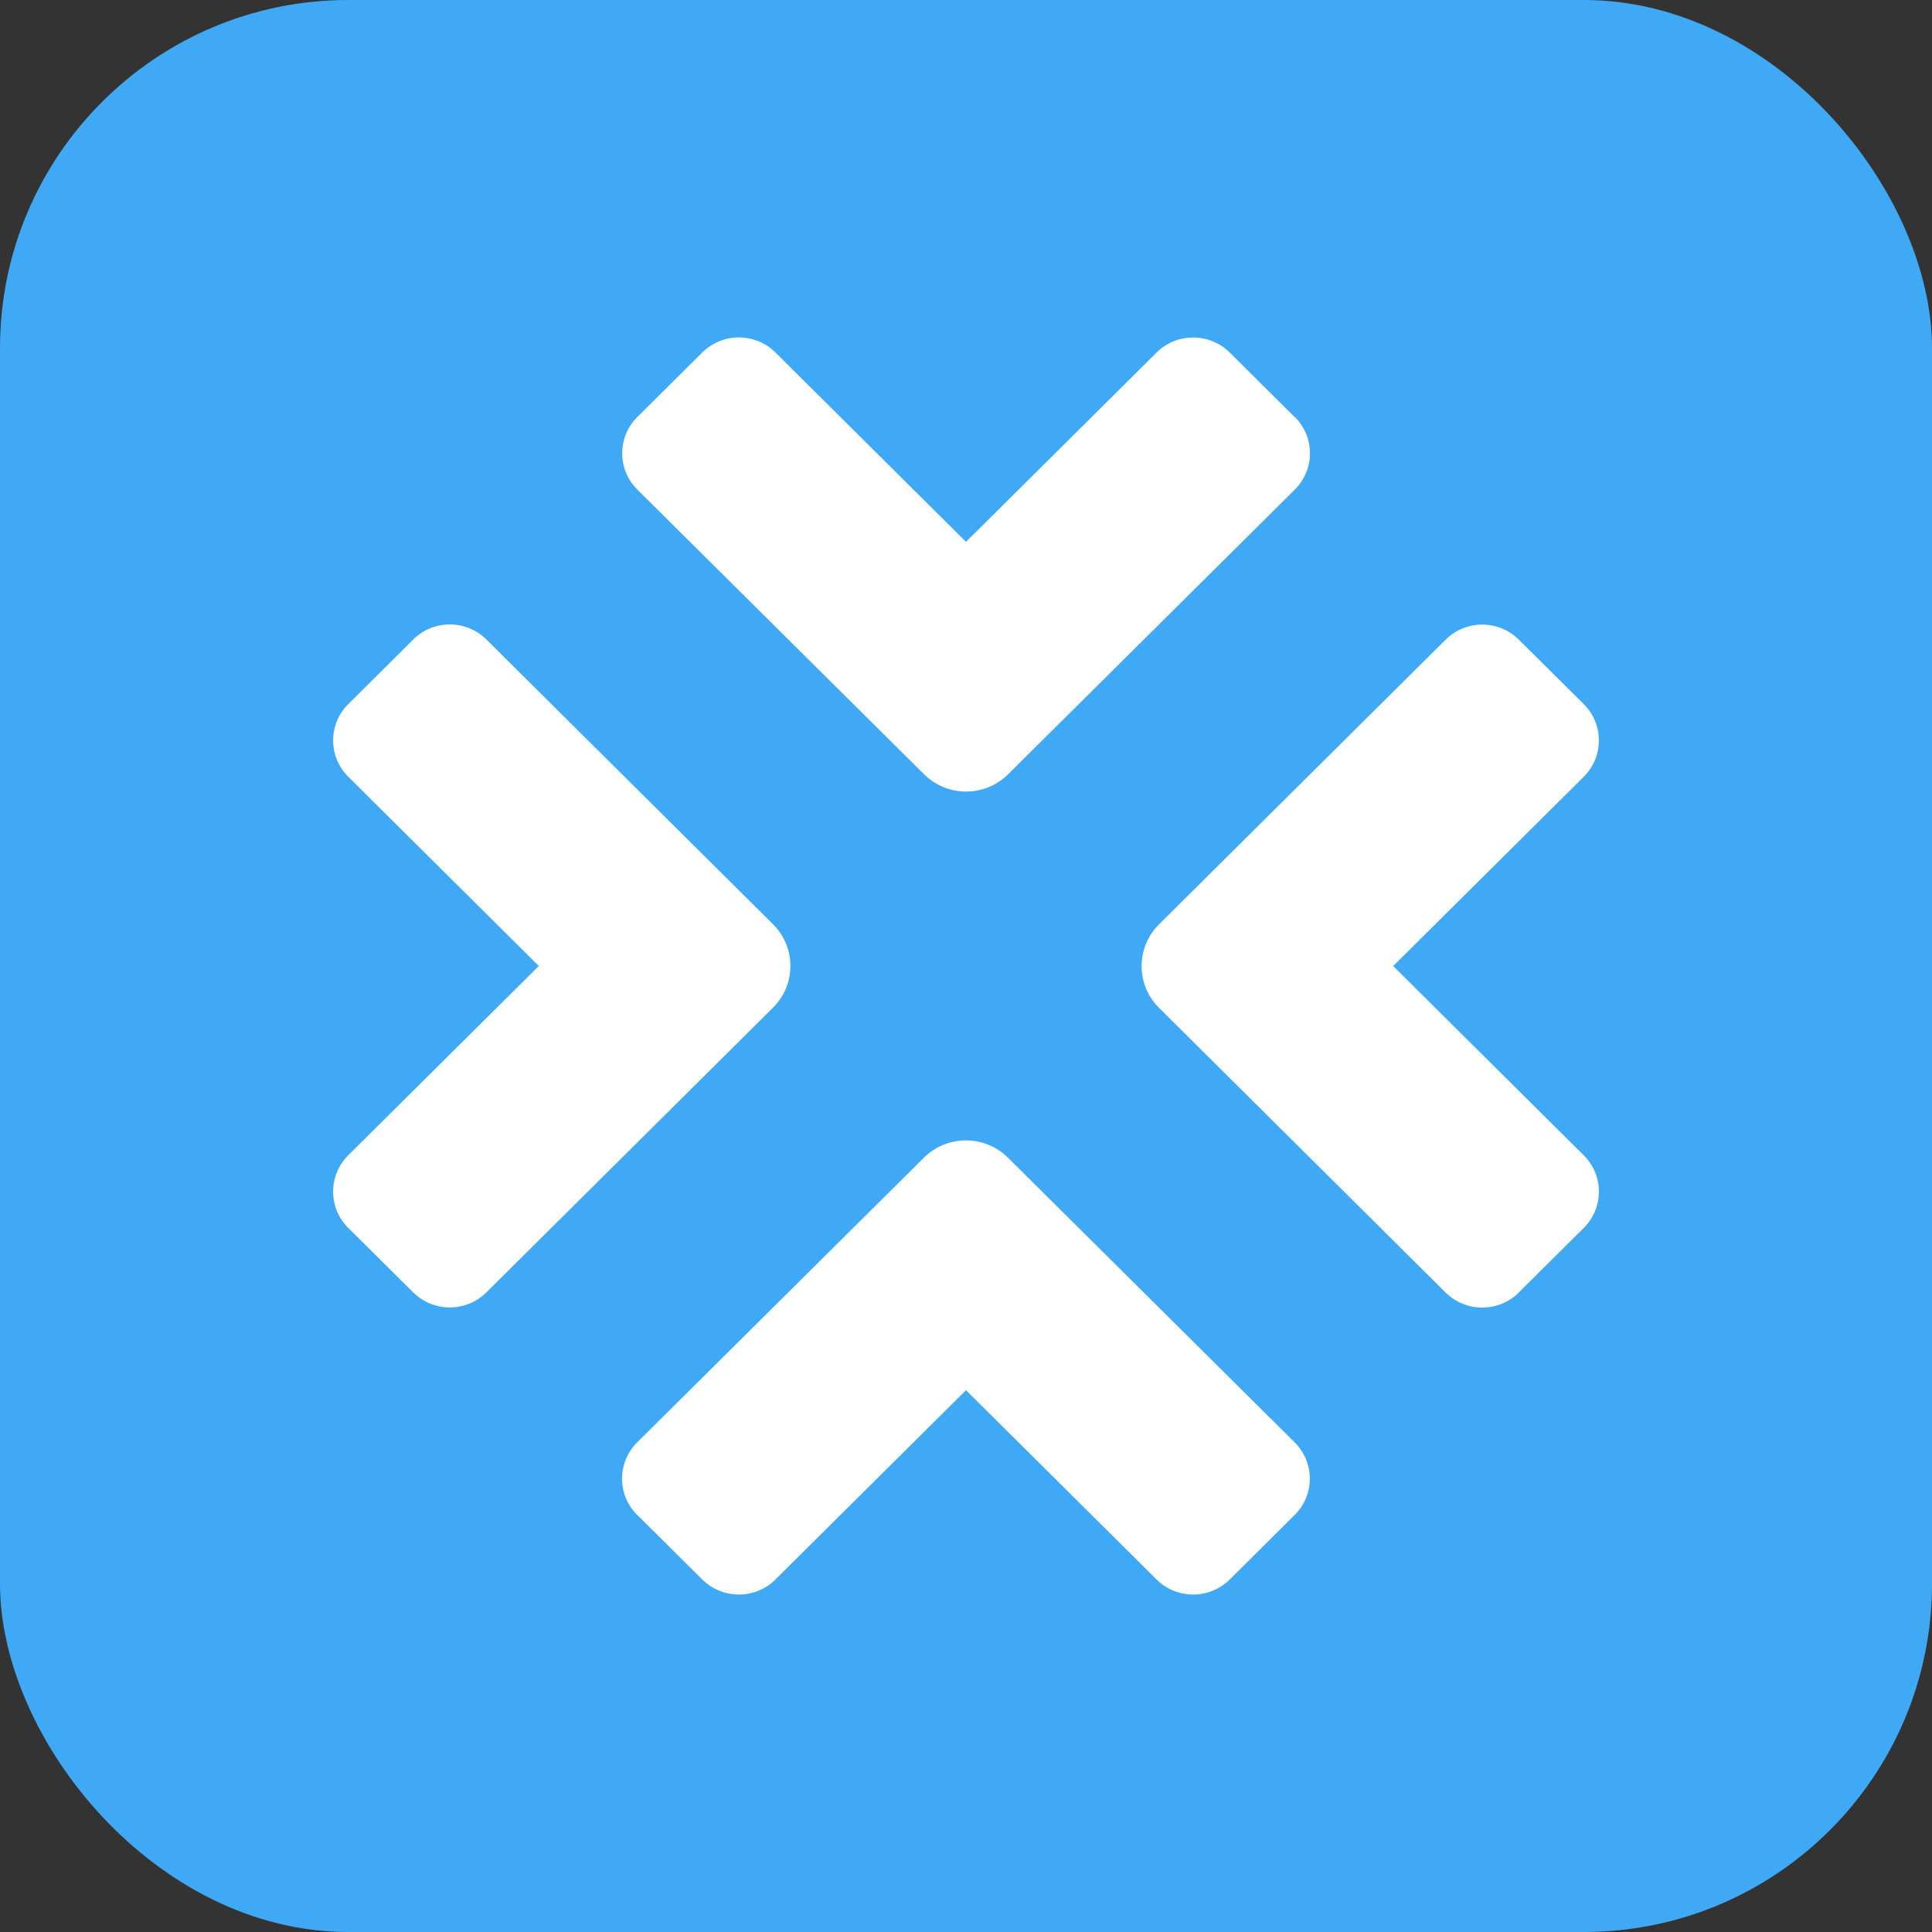
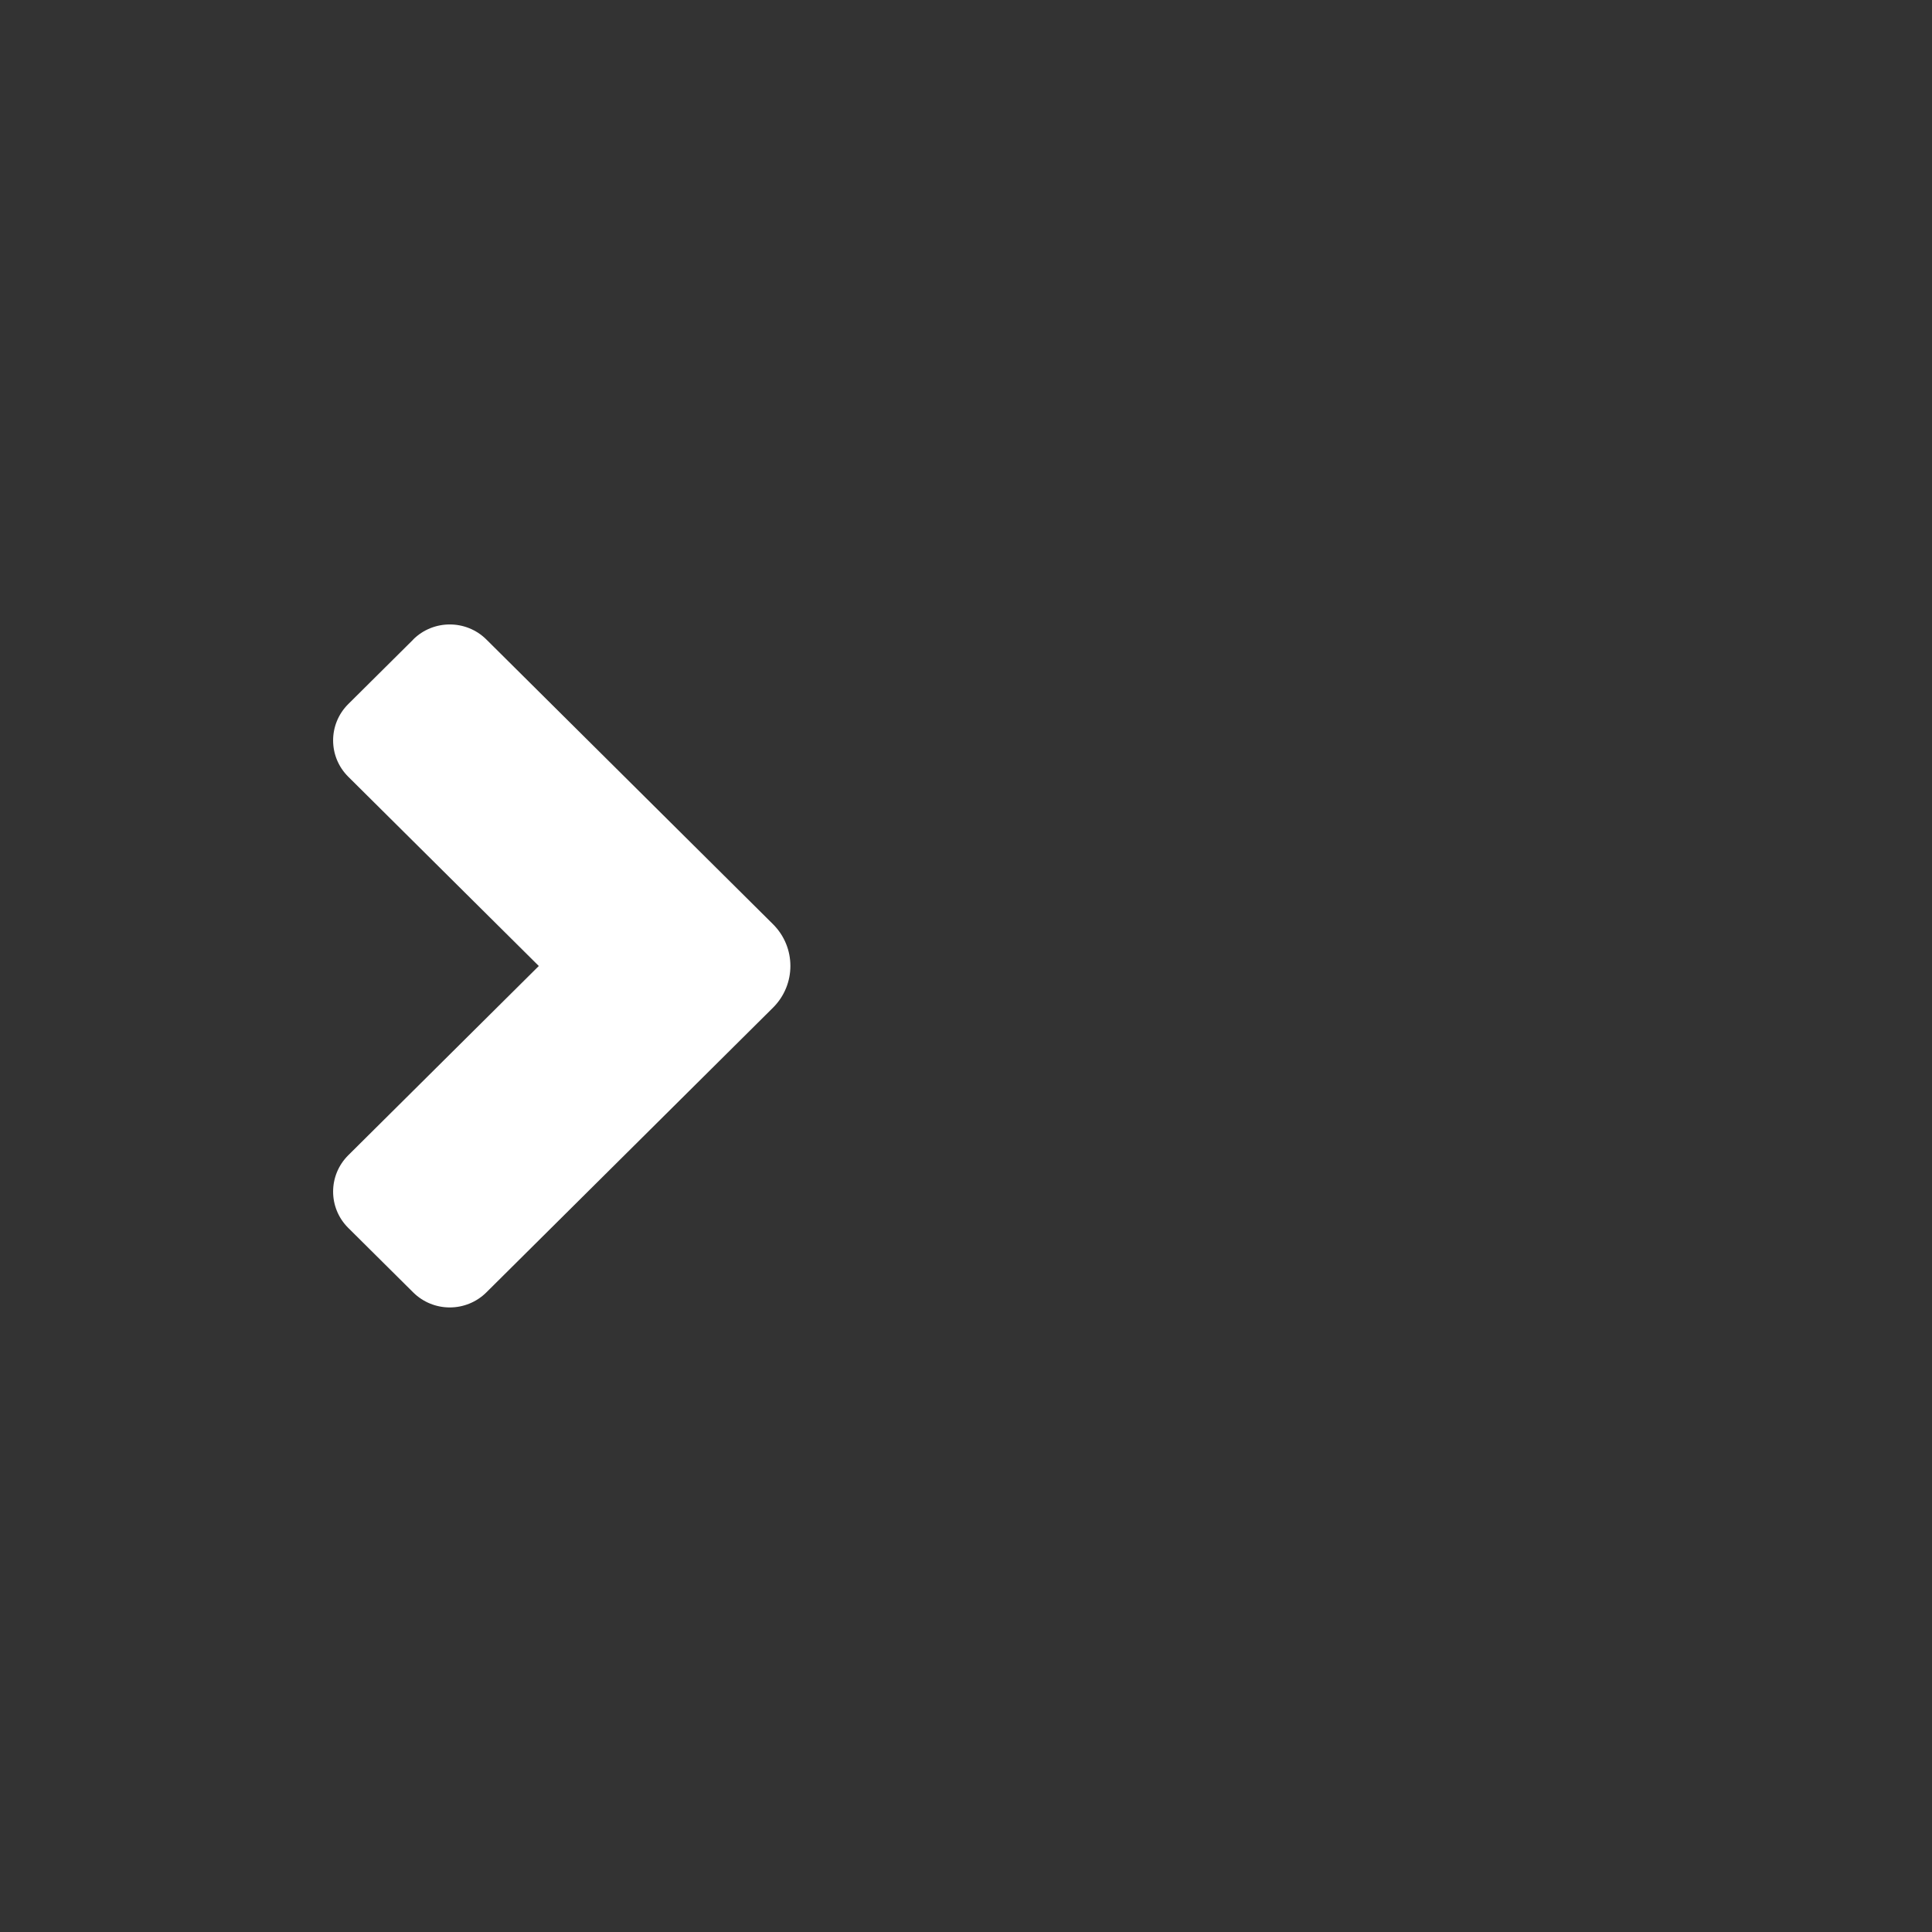
<svg xmlns="http://www.w3.org/2000/svg" id="Layer_1" data-name="Layer 1" viewBox="0 0 512 512">
  <rect x="0" y="0" width="512" height="512" fill="#333333" stroke="none" />
  <defs>
    <style>
      .cls-1 {
        fill: #3fa9f5;
      }

      .cls-2 {
        fill: #fff;
      }
    </style>
  </defs>
-   <rect class="cls-1" width="512" height="512" rx="92.27" ry="92.27" />
  <g id="Layer_2-2" data-name="Layer 2-2">
    <g id="uuid-d7a8e646-515c-4f0a-8f17-afcfb830eb8c">
      <g>
-         <path class="cls-2" d="M343.1,110.52l-17.21-17.09c-5.35-5.32-14.04-5.32-19.39,0l-50.5,50.16-50.5-50.18c-5.35-5.32-14.04-5.32-19.39,0l-17.21,17.09c-5.35,5.31-5.35,13.93,0,19.25l75.98,75.44c6.15,6.11,16.13,6.11,22.28,0l75.98-75.44c5.35-5.32,5.35-13.93,0-19.25h-.03Z" />
-         <path class="cls-2" d="M168.9,401.49l17.21,17.09c5.35,5.32,14.04,5.32,19.39,0l50.5-50.16,50.5,50.16c5.35,5.32,14.04,5.32,19.39,0l17.21-17.09c5.35-5.31,5.35-13.93,0-19.25l-75.98-75.44c-6.15-6.11-16.13-6.11-22.28,0l-75.98,75.44c-5.35,5.32-5.35,13.93,0,19.25h.03,0Z" />
-         <path class="cls-2" d="M402.5,342.51l17.21-17.09c5.35-5.32,5.35-13.94,0-19.25l-50.5-50.16,50.5-50.16c5.35-5.32,5.35-13.94,0-19.25l-17.21-17.09c-5.35-5.31-14.02-5.32-19.39,0l-75.96,75.45c-6.15,6.11-6.15,16.01,0,22.13l75.96,75.45c5.35,5.31,14.04,5.31,19.39,0v-.03Z" />
        <path class="cls-2" d="M109.5,169.5l-17.21,17.09c-5.35,5.32-5.35,13.94,0,19.25l50.5,50.16-50.5,50.16c-5.35,5.32-5.35,13.94,0,19.25l17.21,17.09c5.35,5.31,14.02,5.32,19.39,0l75.96-75.45c6.15-6.11,6.15-16.01,0-22.13l-75.96-75.45c-5.35-5.31-14.04-5.31-19.39,0v.03Z" />
      </g>
    </g>
  </g>
</svg>